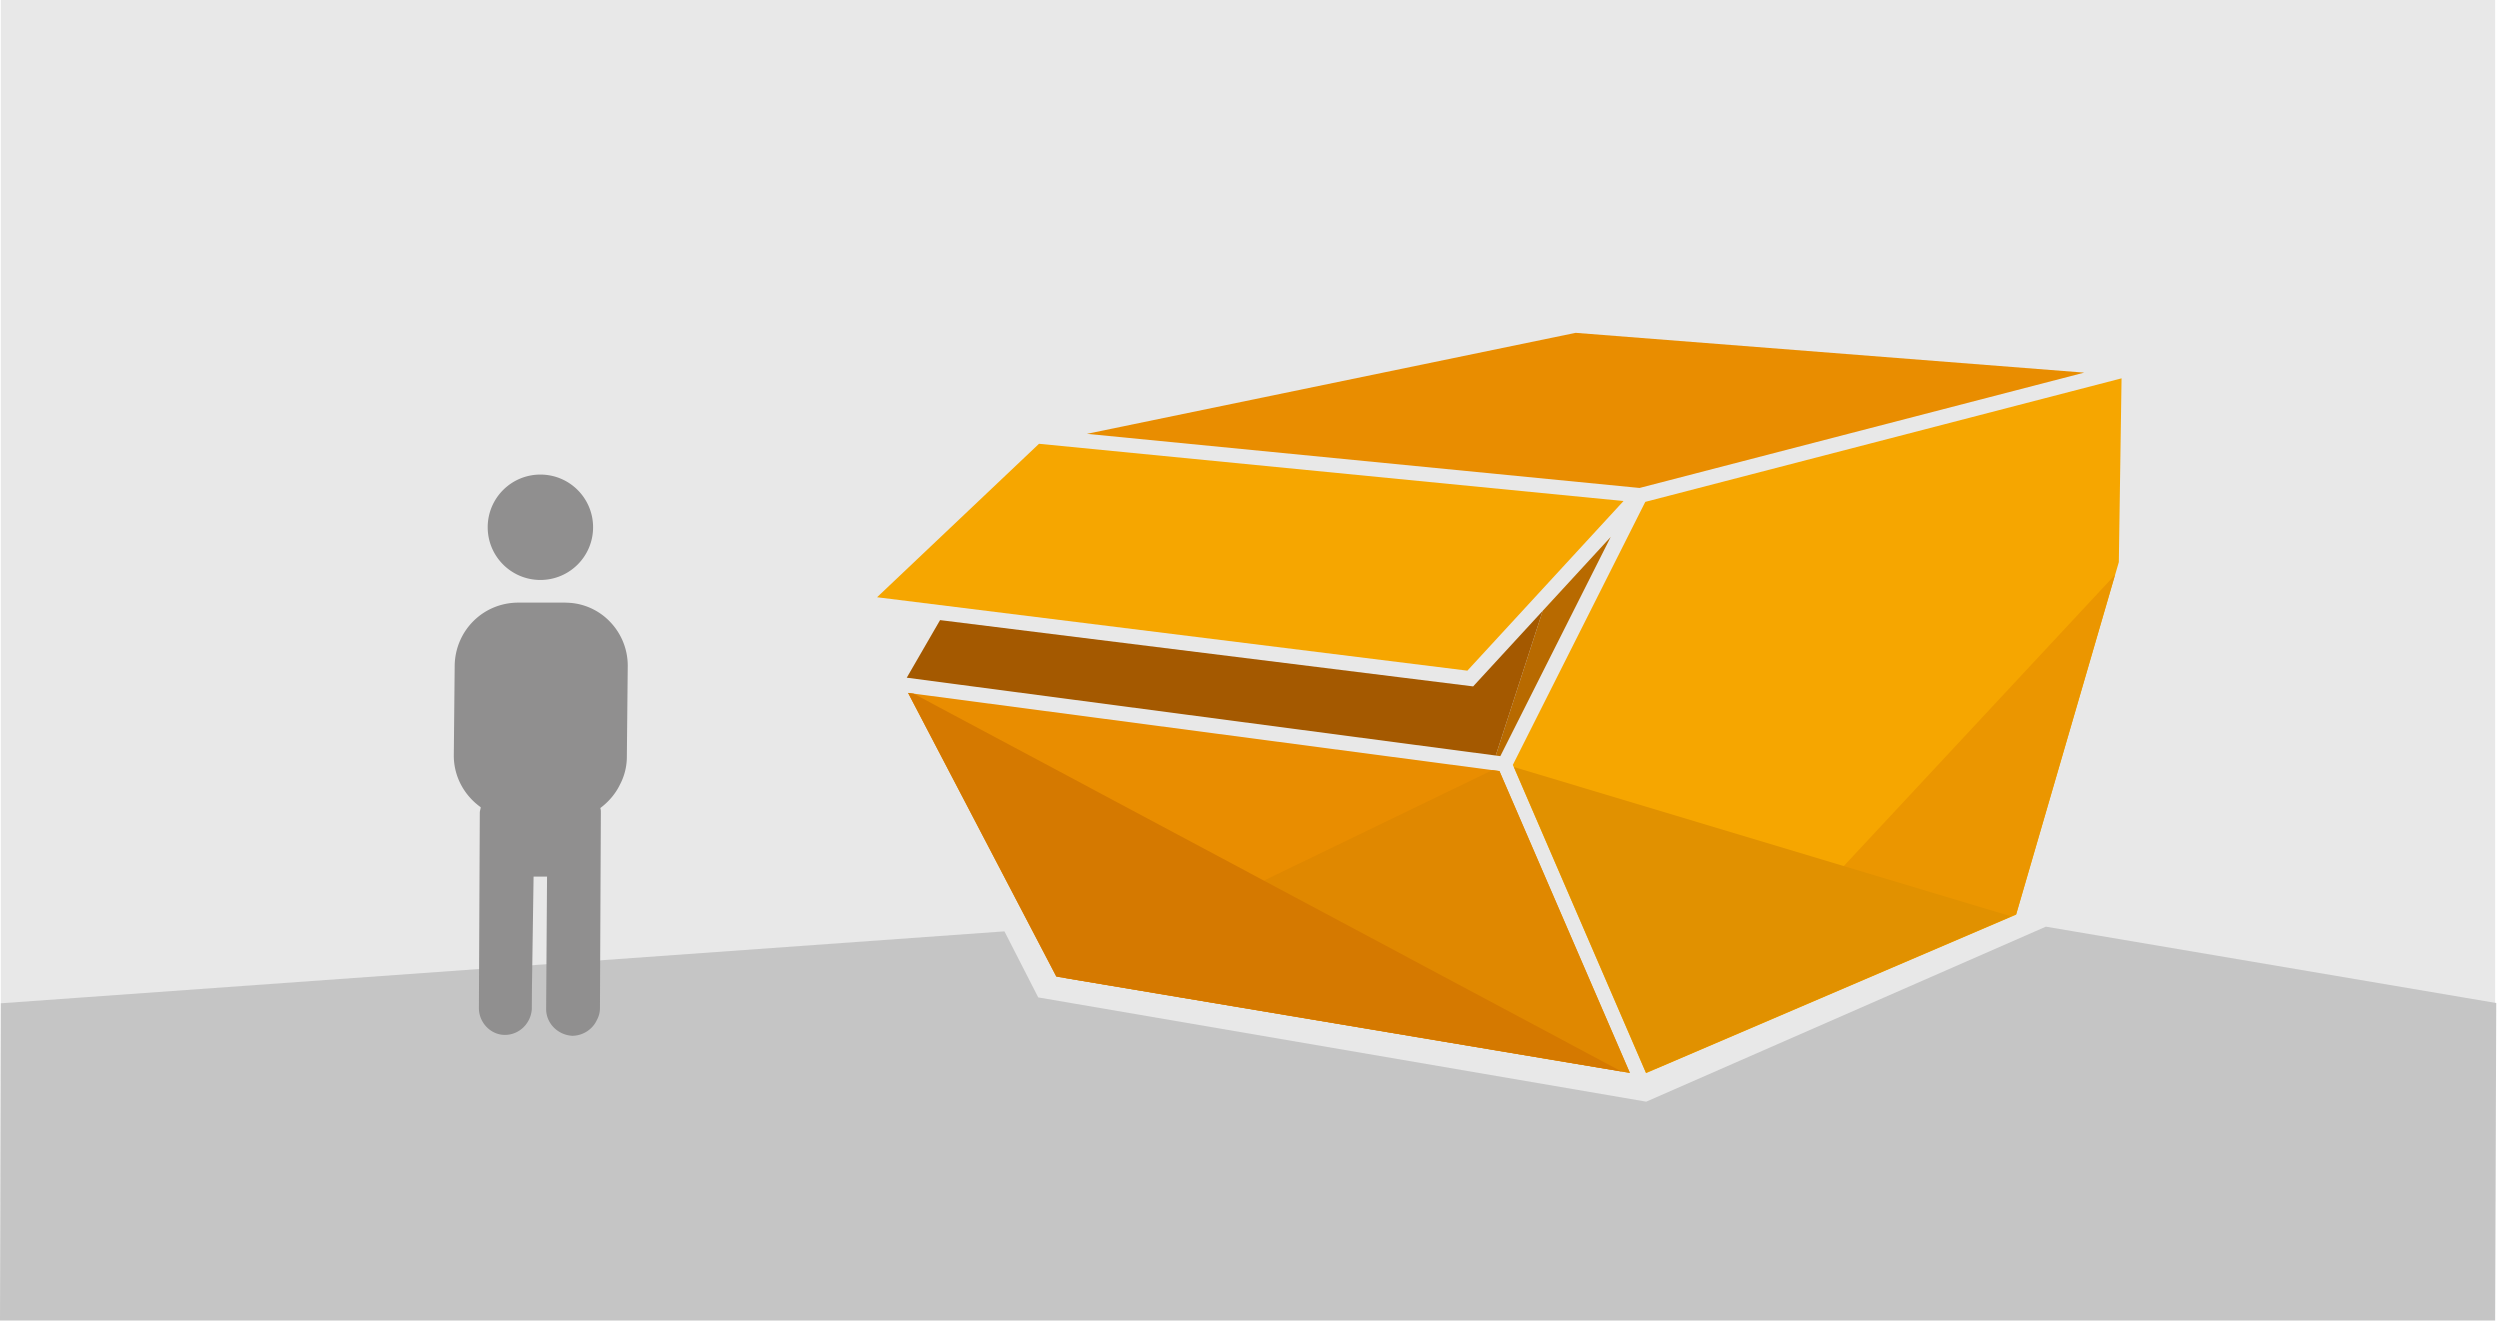
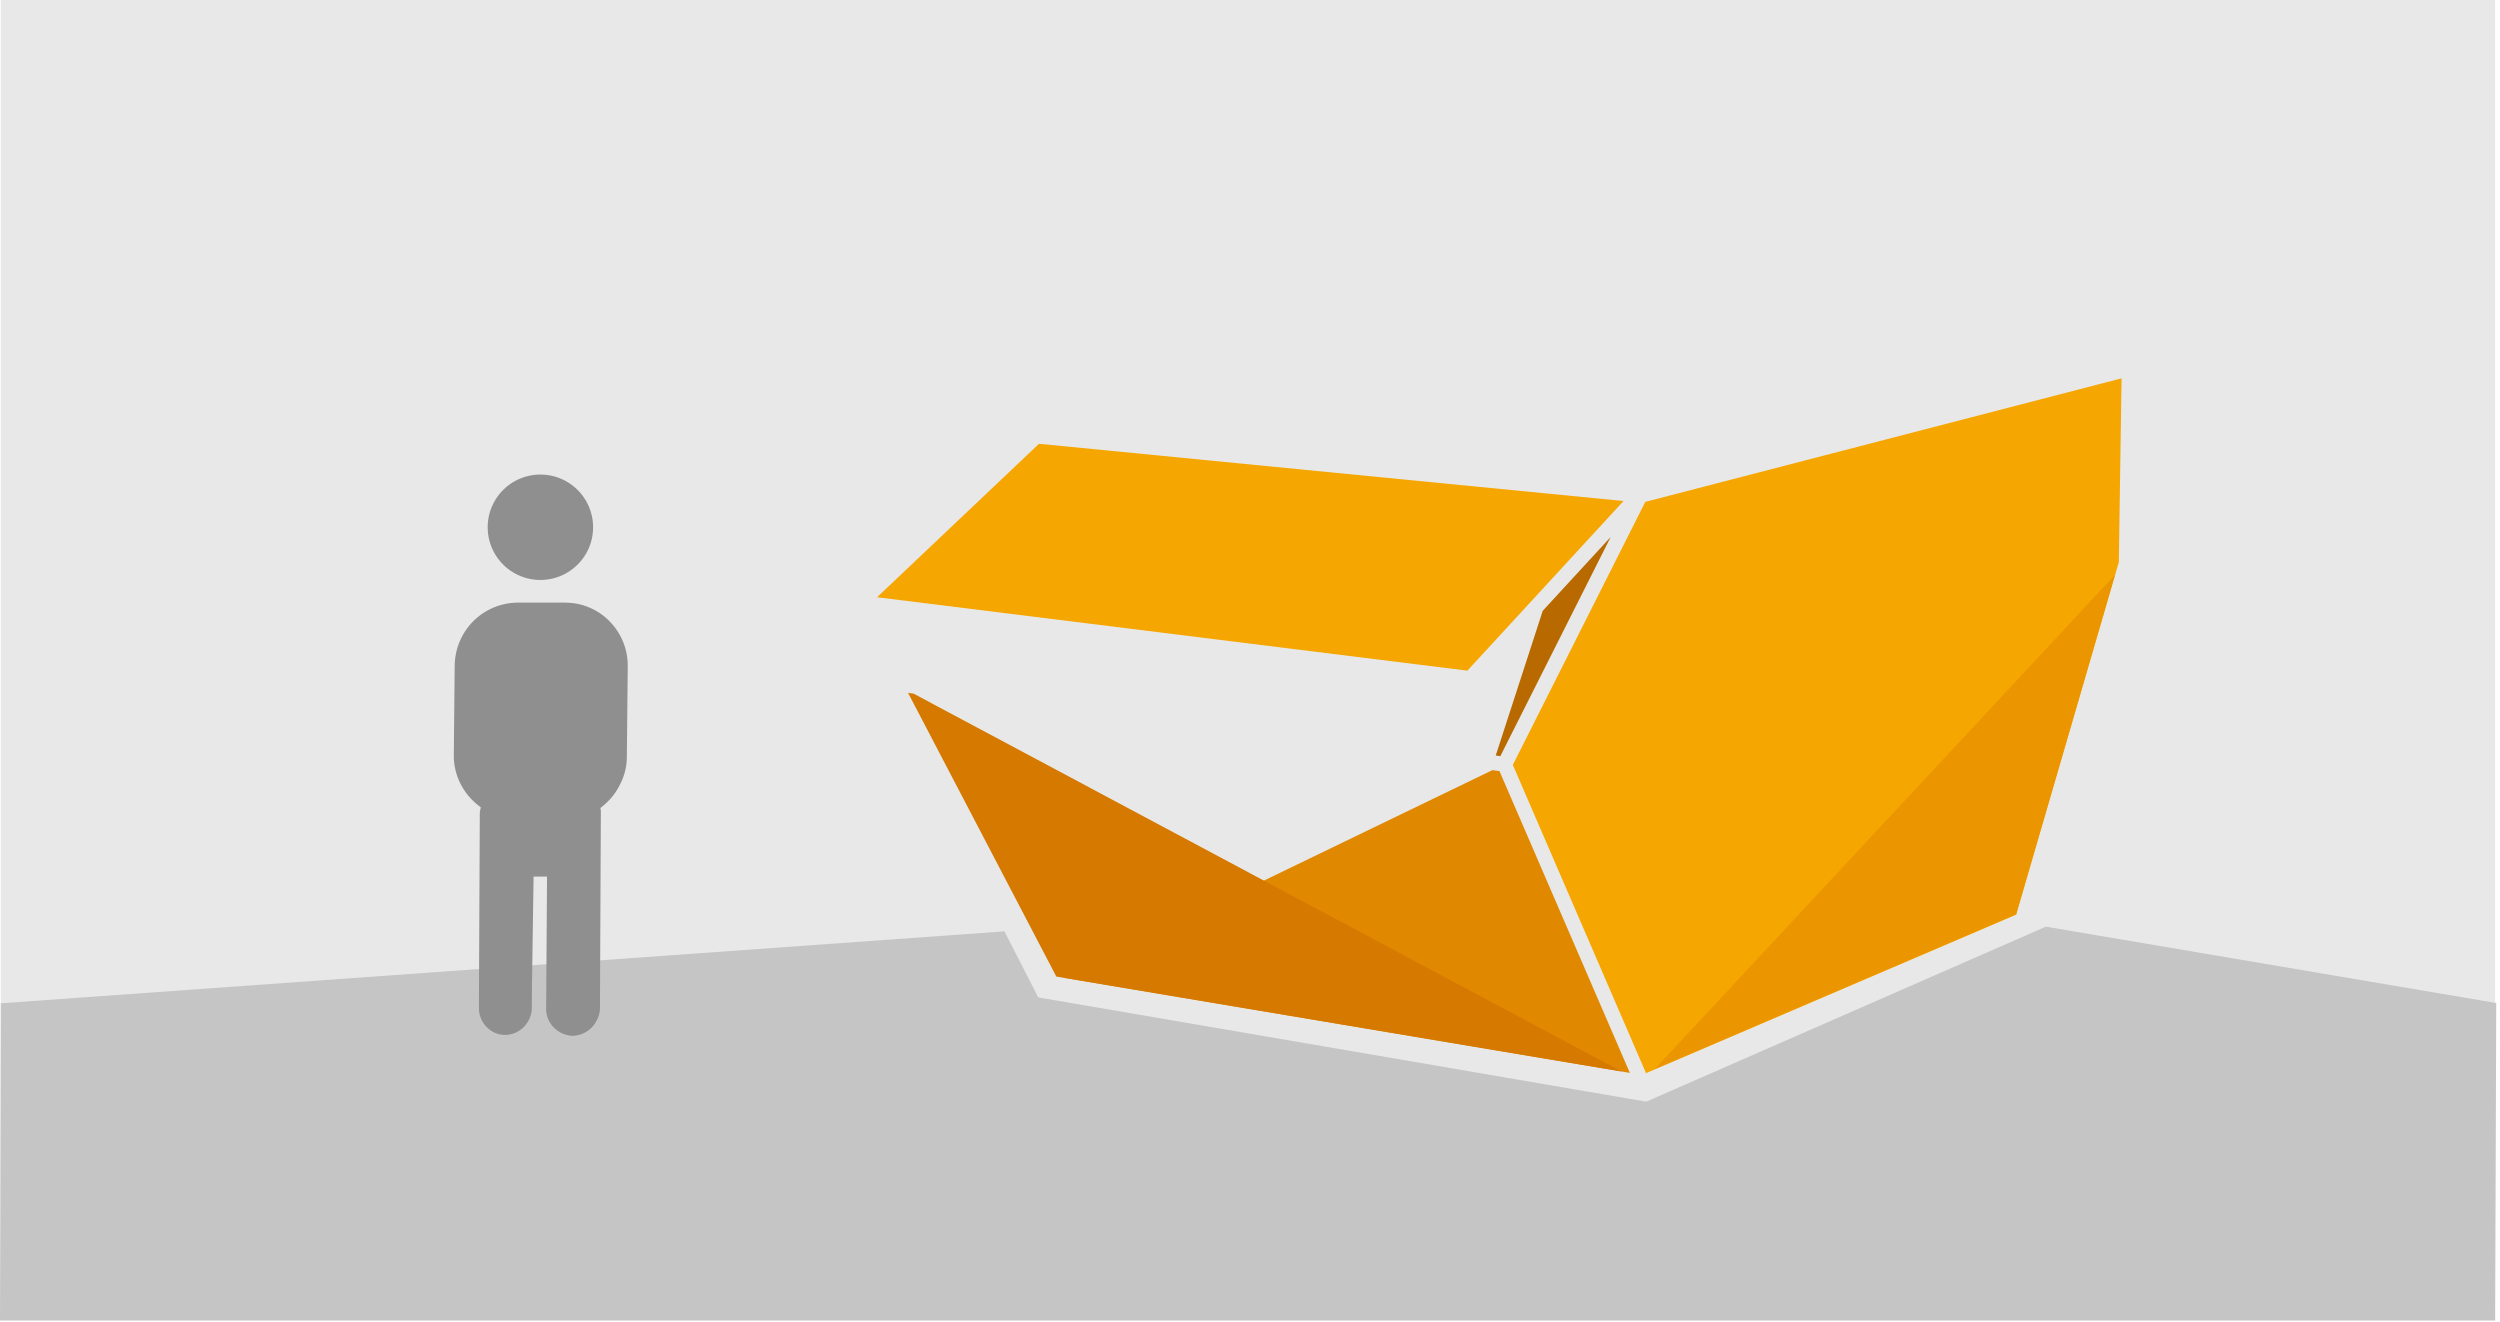
<svg xmlns="http://www.w3.org/2000/svg" viewBox="0 0 571 302">
  <g fill="none" fill-rule="evenodd">
    <path fill="#E8E8E8" d="M.189 274.443h569.702V0H.189z" />
    <path fill="#C5C5C5" d="M376.001 251.618l-138.866-23.81-7.72-15.087L.19 229.151 0 301.605h569.891l.252-72.515-102.867-17.44z" />
    <g fill="#908F8F">
      <path d="M118.397 137.639c-7.986 0-14.335 6.297-14.544 14.222l-.204 20.723c0 4.876 2.456 9.143 6.144 11.782 0 .406-.205.812-.205 1.218l-.204 44.693c0 3.253 2.66 6.095 5.939 6.095s5.939-2.643 6.144-5.892l.036-5.194.369-25.073h3.074l-.204 30.267c0 3.253 2.66 5.892 5.939 6.095 2.464 0 4.695-1.493 5.651-3.615a5.56 5.56 0 00.698-2.683l.204-44.693c0-.342 0-.684-.124-1.027 1.914-1.433 3.475-3.256 4.503-5.385a13.65 13.65 0 001.561-6.385l.205-20.723a14.45 14.45 0 00-3.985-9.983l-.177-.187a14.146 14.146 0 00-7.978-4.088c-.237-.036-.718-.091-.718-.091a29.91 29.91 0 00-1.477-.076h-10.647zM123.426 108.393c6.651 0 12.035 5.384 12.035 12.035s-5.384 12.036-12.035 12.036c-6.65 0-12.035-5.385-12.035-12.036 0-6.65 5.384-12.035 12.035-12.035" />
    </g>
-     <path fill="#E98D00" d="M248.25 99.09l126.223 12.36 101.56-26.342-116.16-9.088z" />
-     <path fill="#F6A600" d="M484.564 86.413l-108.78 28.214-30.254 60.079 30.424 70.405 84.533-36.201 23.455-80.526z" />
-     <path fill="#E98D00" d="M372.262 245.049l-7.41-17.141-22.38-51.796-135.066-17.853 33.858 64.789z" />
+     <path fill="#F6A600" d="M484.564 86.413l-108.78 28.214-30.254 60.079 30.424 70.405 84.533-36.201 23.455-80.526" />
    <path fill="#F6A600" d="M237.306 101.362l-36.984 35.048 134.827 16.769 35.663-38.746z" />
    <path fill="#B86A00" d="M367.89 122.635l-15.532 16.875-10.733 33.054 1.05.14z" />
    <path fill="#E08800" d="M372.262 245.049l-7.41-17.141-22.38-51.796-1.61-.214-98.066 47.406z" />
    <path fill="#D57900" d="M370.348 244.727l-161.693-86.304-1.25-.163 33.86 64.787z" />
    <path fill="#EB9600" d="M483.062 131.307L377.935 244.165l82.551-35.355z" />
-     <path fill="#E19100" d="M375.954 245.012l83.401-35.718-113.57-34.104 22.565 52.225z" />
-     <path fill="#A45900" d="M336.467 156.774l-121.755-15.142-7.61 13.154 134.523 17.779 10.732-33.054z" />
  </g>
</svg>